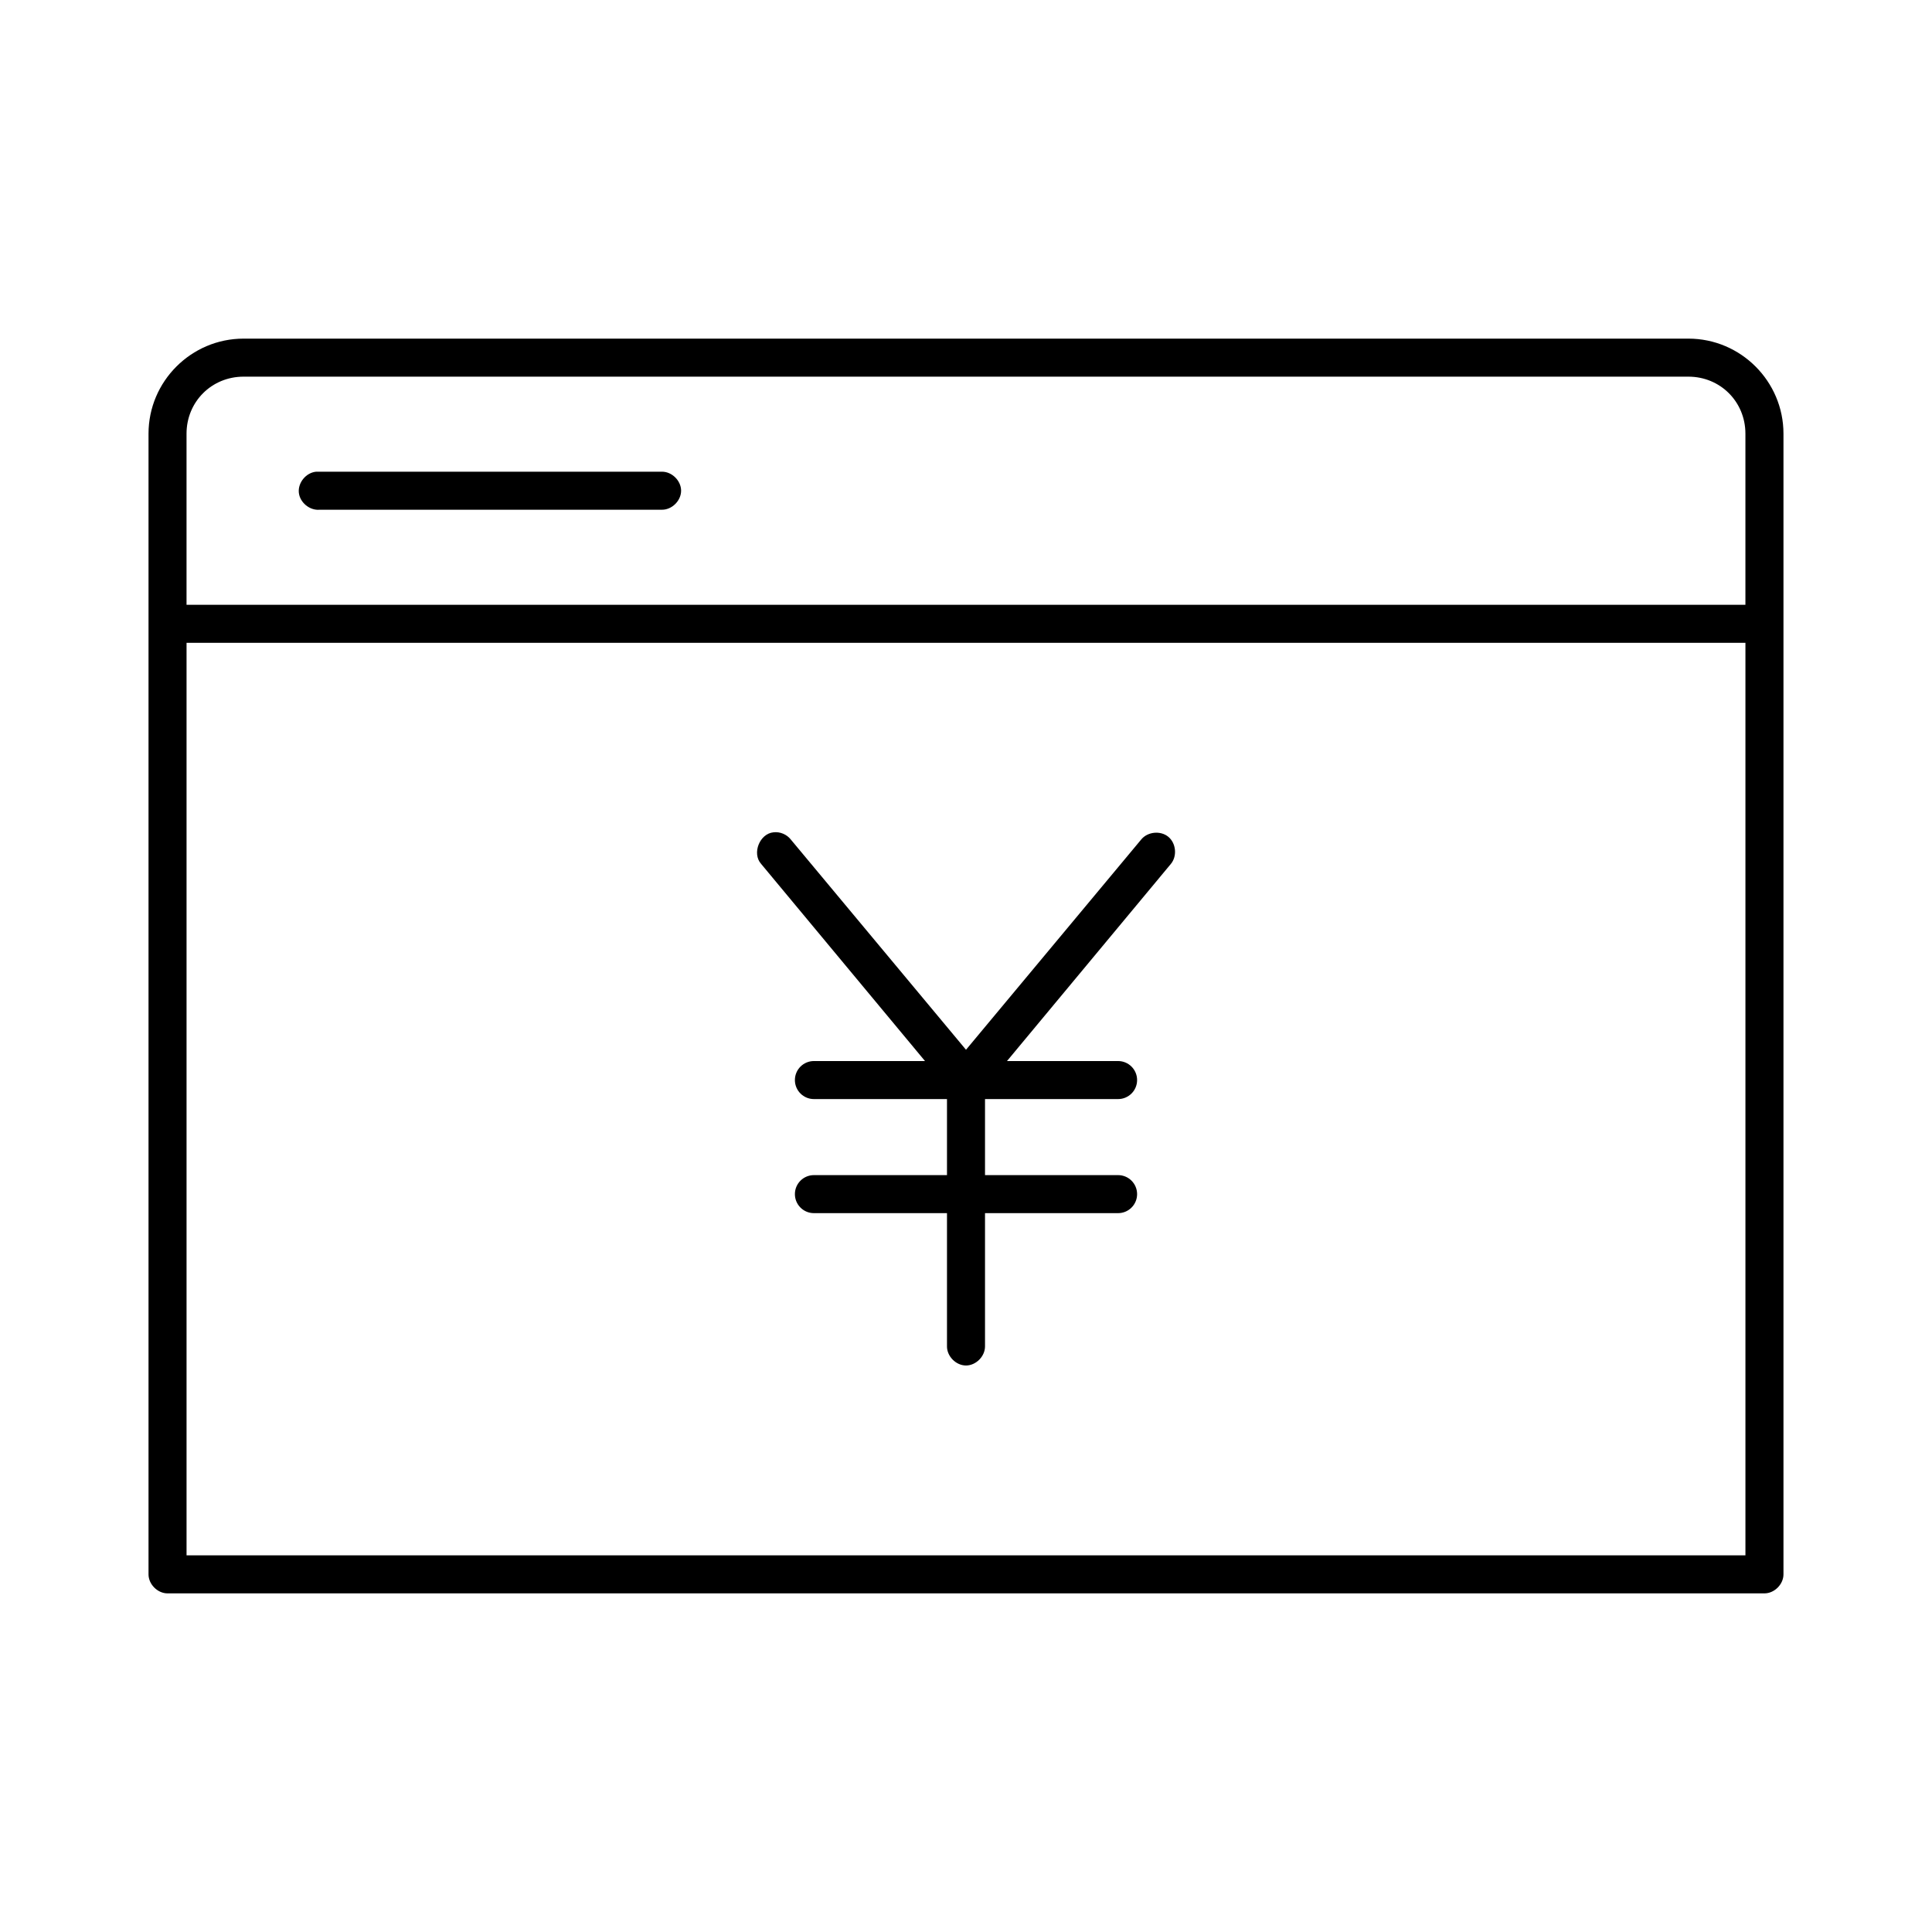
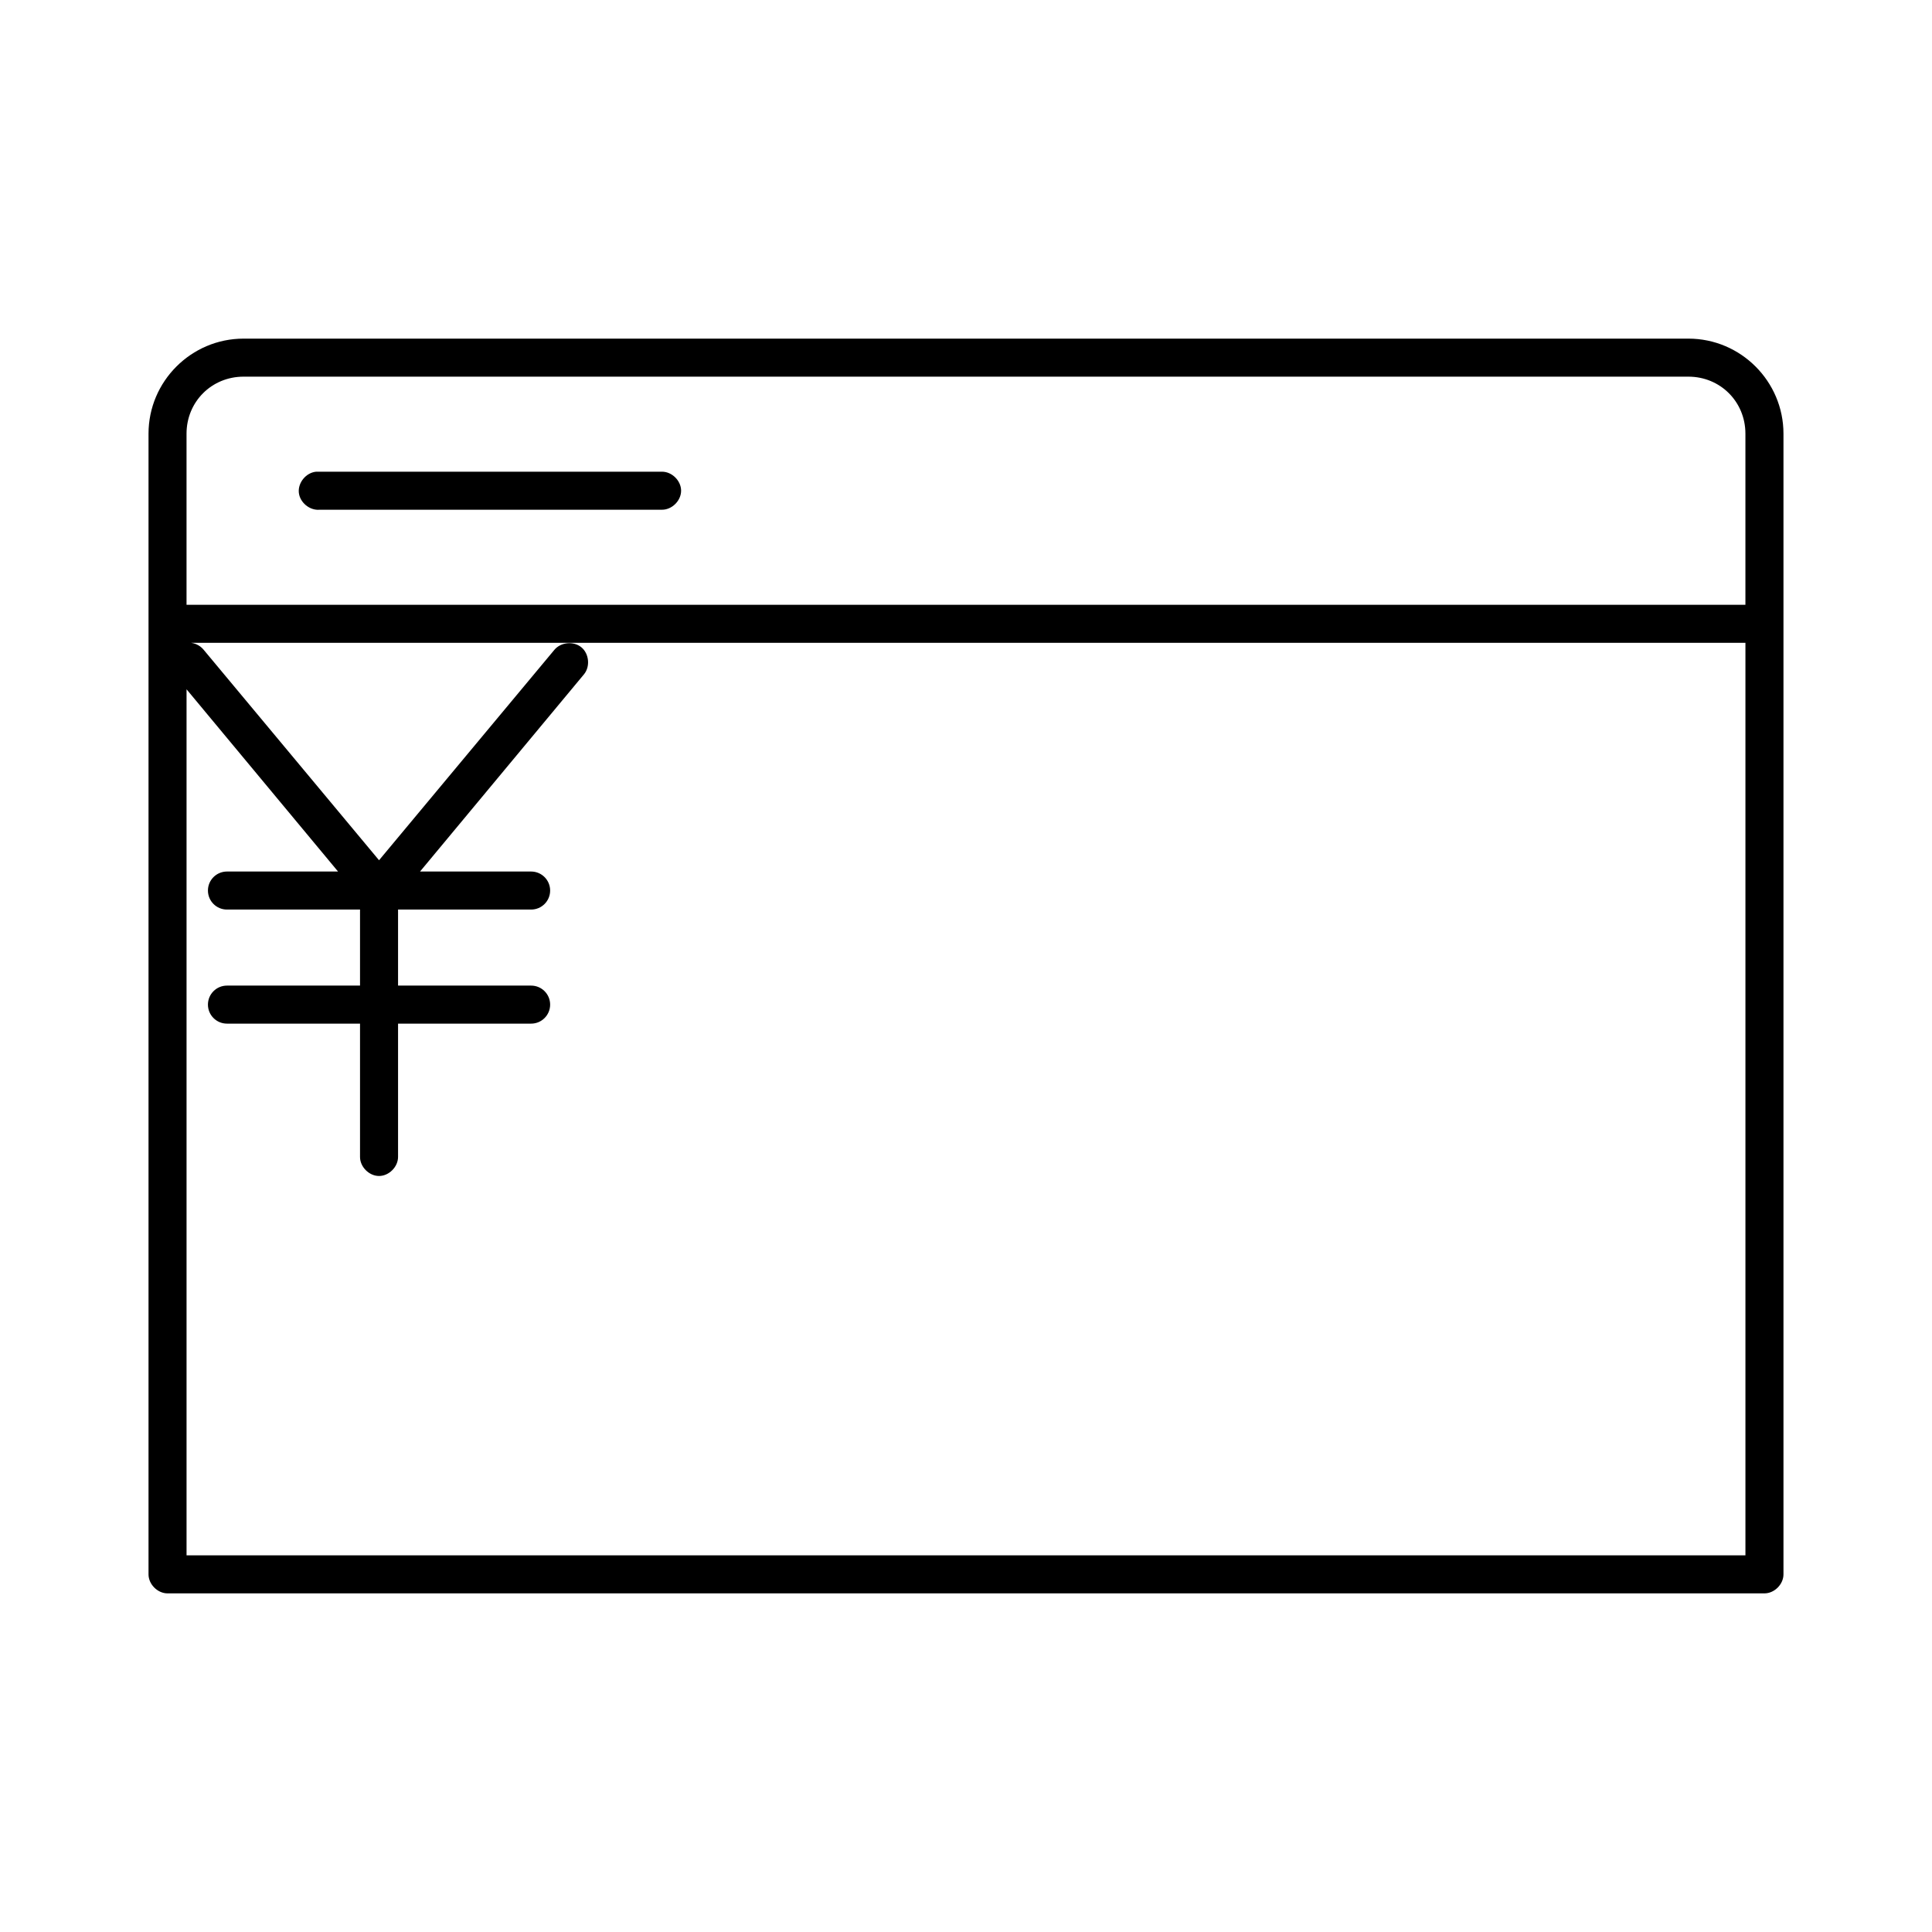
<svg xmlns="http://www.w3.org/2000/svg" fill="#000000" width="800px" height="800px" version="1.1" viewBox="144 144 512 512">
-   <path d="m208.55 233.74c-13.867 0-25.191 11.32-25.191 25.191v302.29c0 2.637 2.398 5.039 5.039 5.039h423.2c2.637 0 5.039-2.398 5.039-5.039v-302.29c0-13.867-11.32-25.191-25.191-25.191zm0 10.078h382.89c8.461 0 15.113 6.652 15.113 15.113v45.344h-413.12v-45.344c0-8.461 6.652-15.113 15.113-15.113zm19.207 25.191c-2.637 0.246-4.812 2.871-4.566 5.512 0.25 2.633 2.875 4.809 5.512 4.562h90.688c2.66 0.039 5.109-2.375 5.109-5.039 0-2.66-2.449-5.074-5.109-5.039h-91.629zm-34.32 45.34h413.12v241.83h-413.12zm155.55 50.223c-3.676 0.348-5.746 5.574-3.305 8.344l43.453 52.27h-29.441c-2.781 0-5.039 2.254-5.039 5.039 0 2.781 2.254 5.039 5.039 5.039h35.266v20.152h-35.266c-2.781 0-5.039 2.254-5.039 5.039 0 2.781 2.254 5.039 5.039 5.039h35.266v35.266c-0.039 2.66 2.375 5.109 5.039 5.109 2.66 0 5.074-2.449 5.039-5.109v-35.266h35.266c2.781 0 5.039-2.254 5.039-5.039 0-2.781-2.254-5.039-5.039-5.039h-35.266v-20.152h35.266c2.781 0 5.039-2.254 5.039-5.039 0-2.781-2.254-5.039-5.039-5.039h-29.441l43.453-52.27c1.691-2.062 1.352-5.473-0.707-7.164-2.062-1.691-5.473-1.352-7.164 0.707l-46.445 55.738-46.445-55.734c-1.066-1.355-2.859-2.098-4.566-1.891z" />
+   <path d="m208.55 233.74c-13.867 0-25.191 11.32-25.191 25.191v302.29c0 2.637 2.398 5.039 5.039 5.039h423.2c2.637 0 5.039-2.398 5.039-5.039v-302.29c0-13.867-11.32-25.191-25.191-25.191zm0 10.078h382.89c8.461 0 15.113 6.652 15.113 15.113v45.344h-413.12v-45.344c0-8.461 6.652-15.113 15.113-15.113zm19.207 25.191c-2.637 0.246-4.812 2.871-4.566 5.512 0.25 2.633 2.875 4.809 5.512 4.562h90.688c2.66 0.039 5.109-2.375 5.109-5.039 0-2.66-2.449-5.074-5.109-5.039h-91.629zm-34.32 45.34h413.12v241.83h-413.12zc-3.676 0.348-5.746 5.574-3.305 8.344l43.453 52.27h-29.441c-2.781 0-5.039 2.254-5.039 5.039 0 2.781 2.254 5.039 5.039 5.039h35.266v20.152h-35.266c-2.781 0-5.039 2.254-5.039 5.039 0 2.781 2.254 5.039 5.039 5.039h35.266v35.266c-0.039 2.66 2.375 5.109 5.039 5.109 2.66 0 5.074-2.449 5.039-5.109v-35.266h35.266c2.781 0 5.039-2.254 5.039-5.039 0-2.781-2.254-5.039-5.039-5.039h-35.266v-20.152h35.266c2.781 0 5.039-2.254 5.039-5.039 0-2.781-2.254-5.039-5.039-5.039h-29.441l43.453-52.27c1.691-2.062 1.352-5.473-0.707-7.164-2.062-1.691-5.473-1.352-7.164 0.707l-46.445 55.738-46.445-55.734c-1.066-1.355-2.859-2.098-4.566-1.891z" />
</svg>